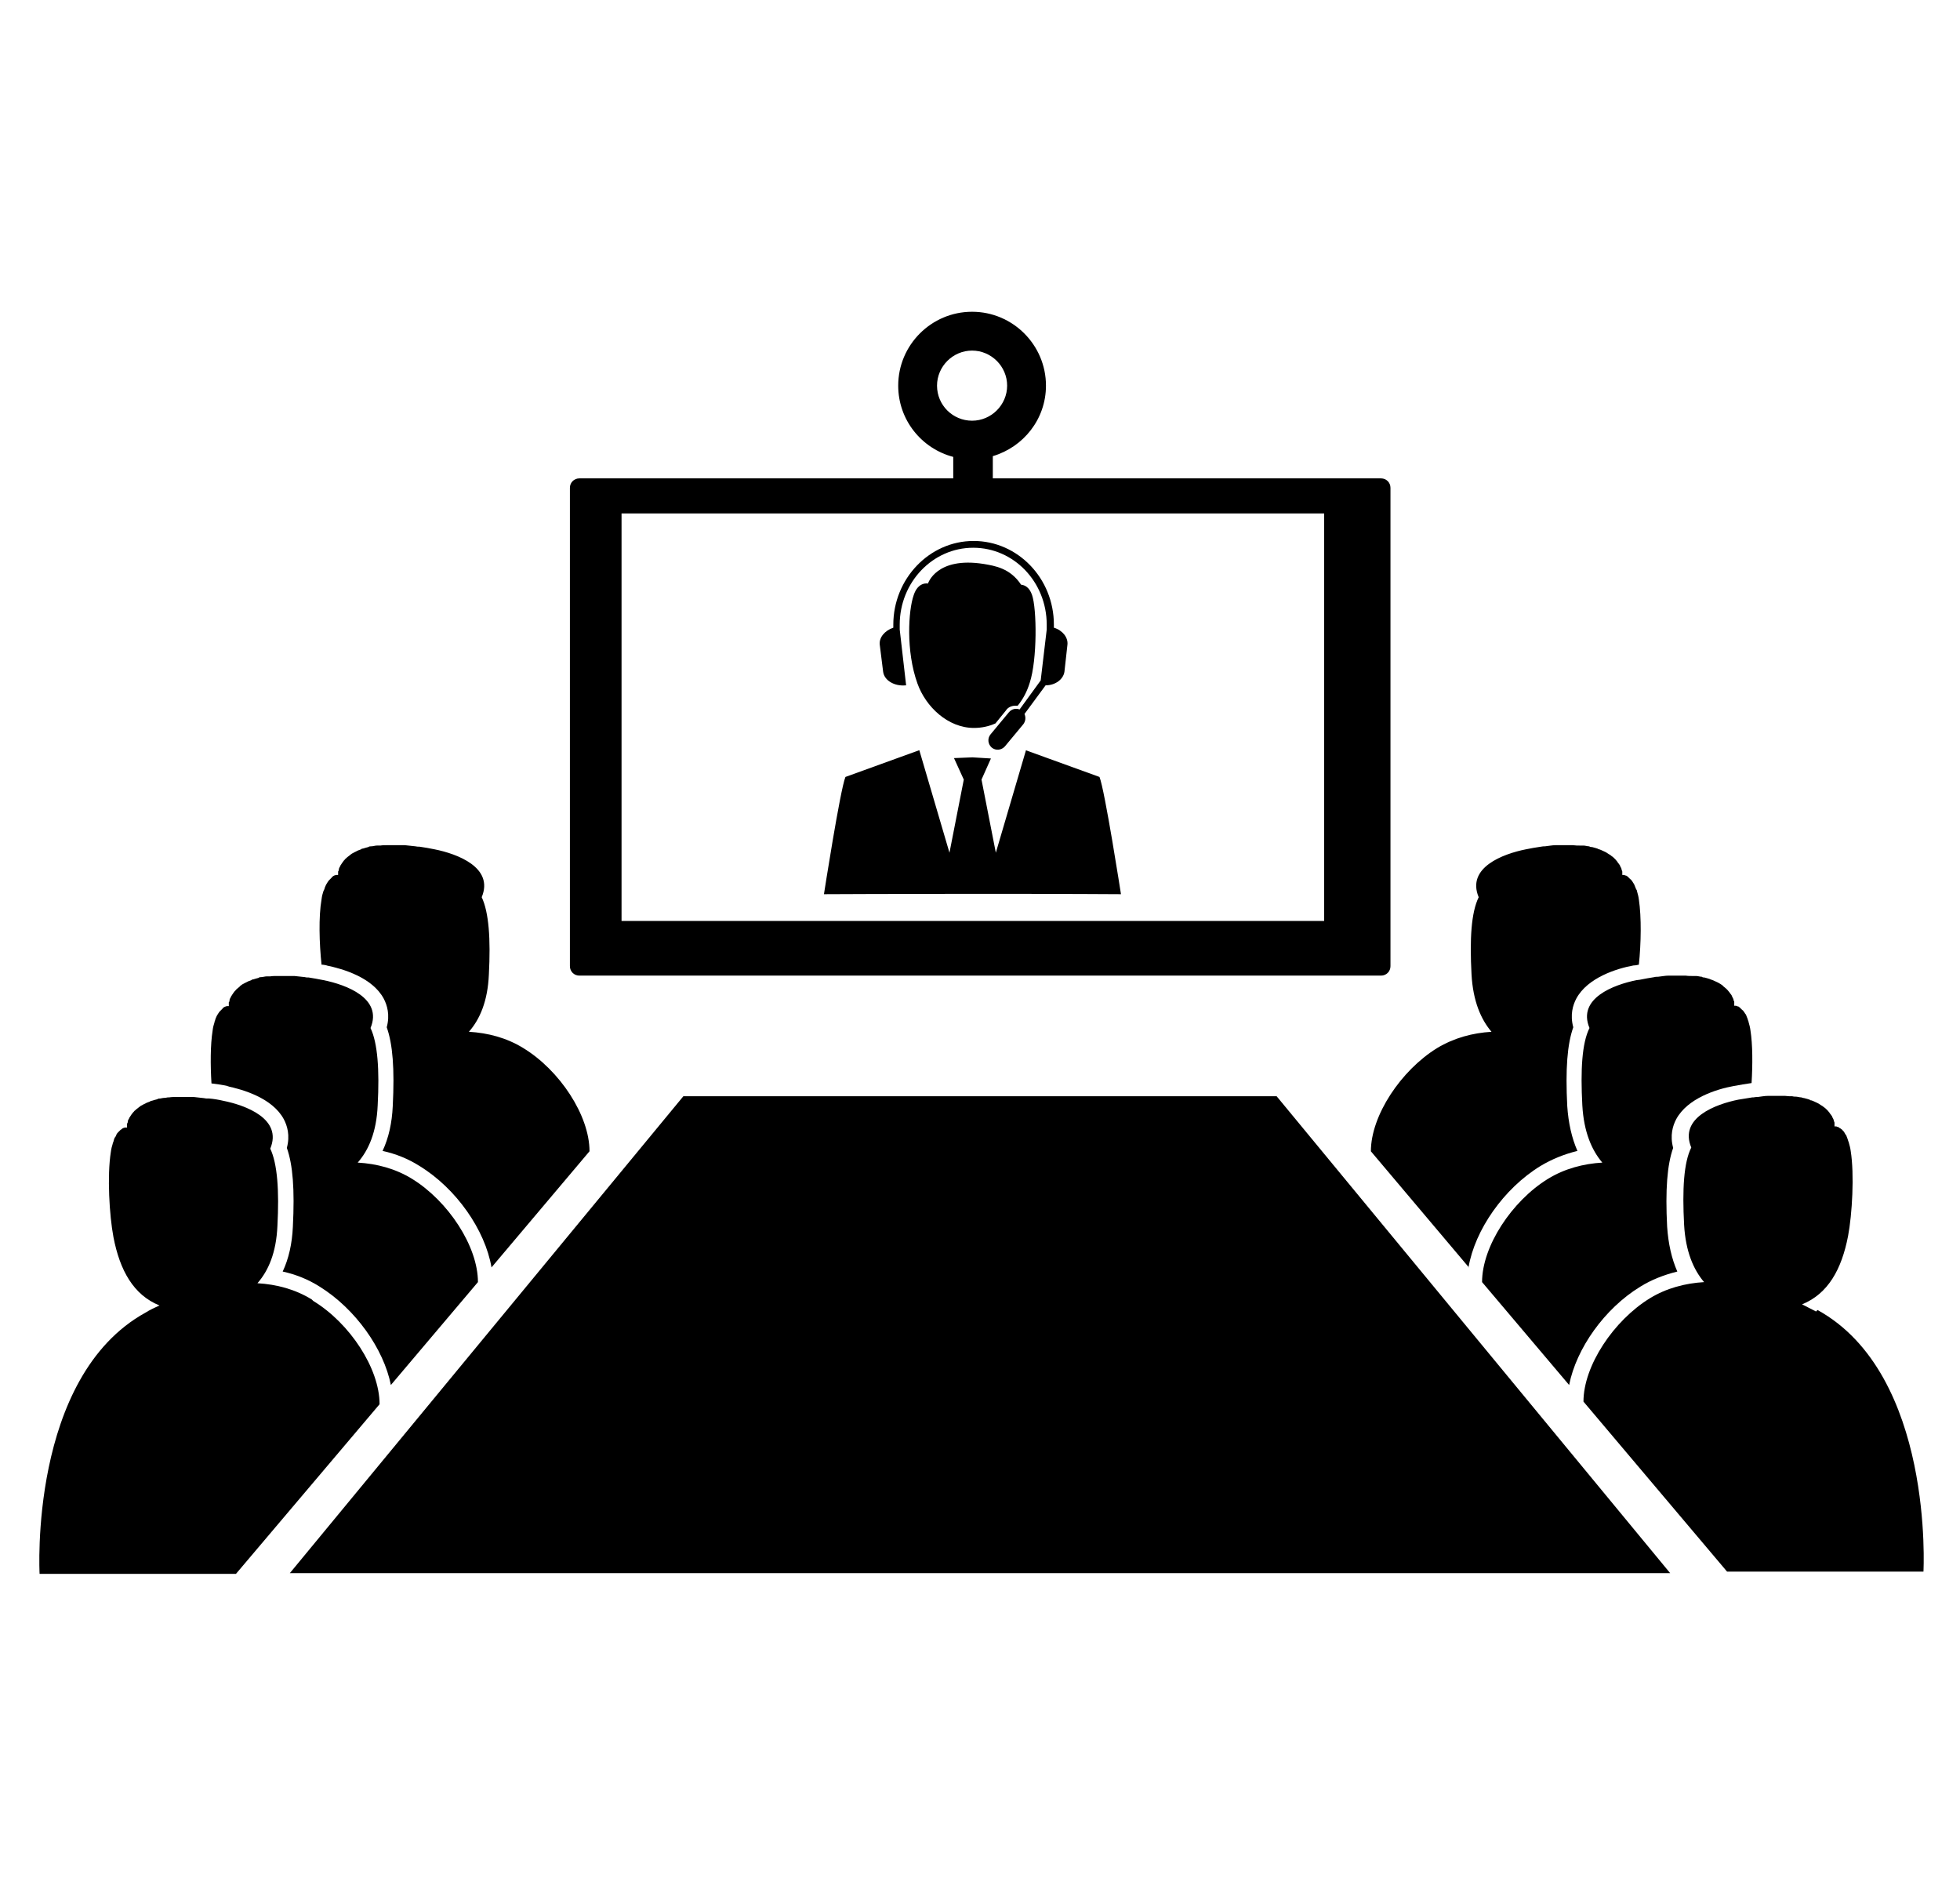
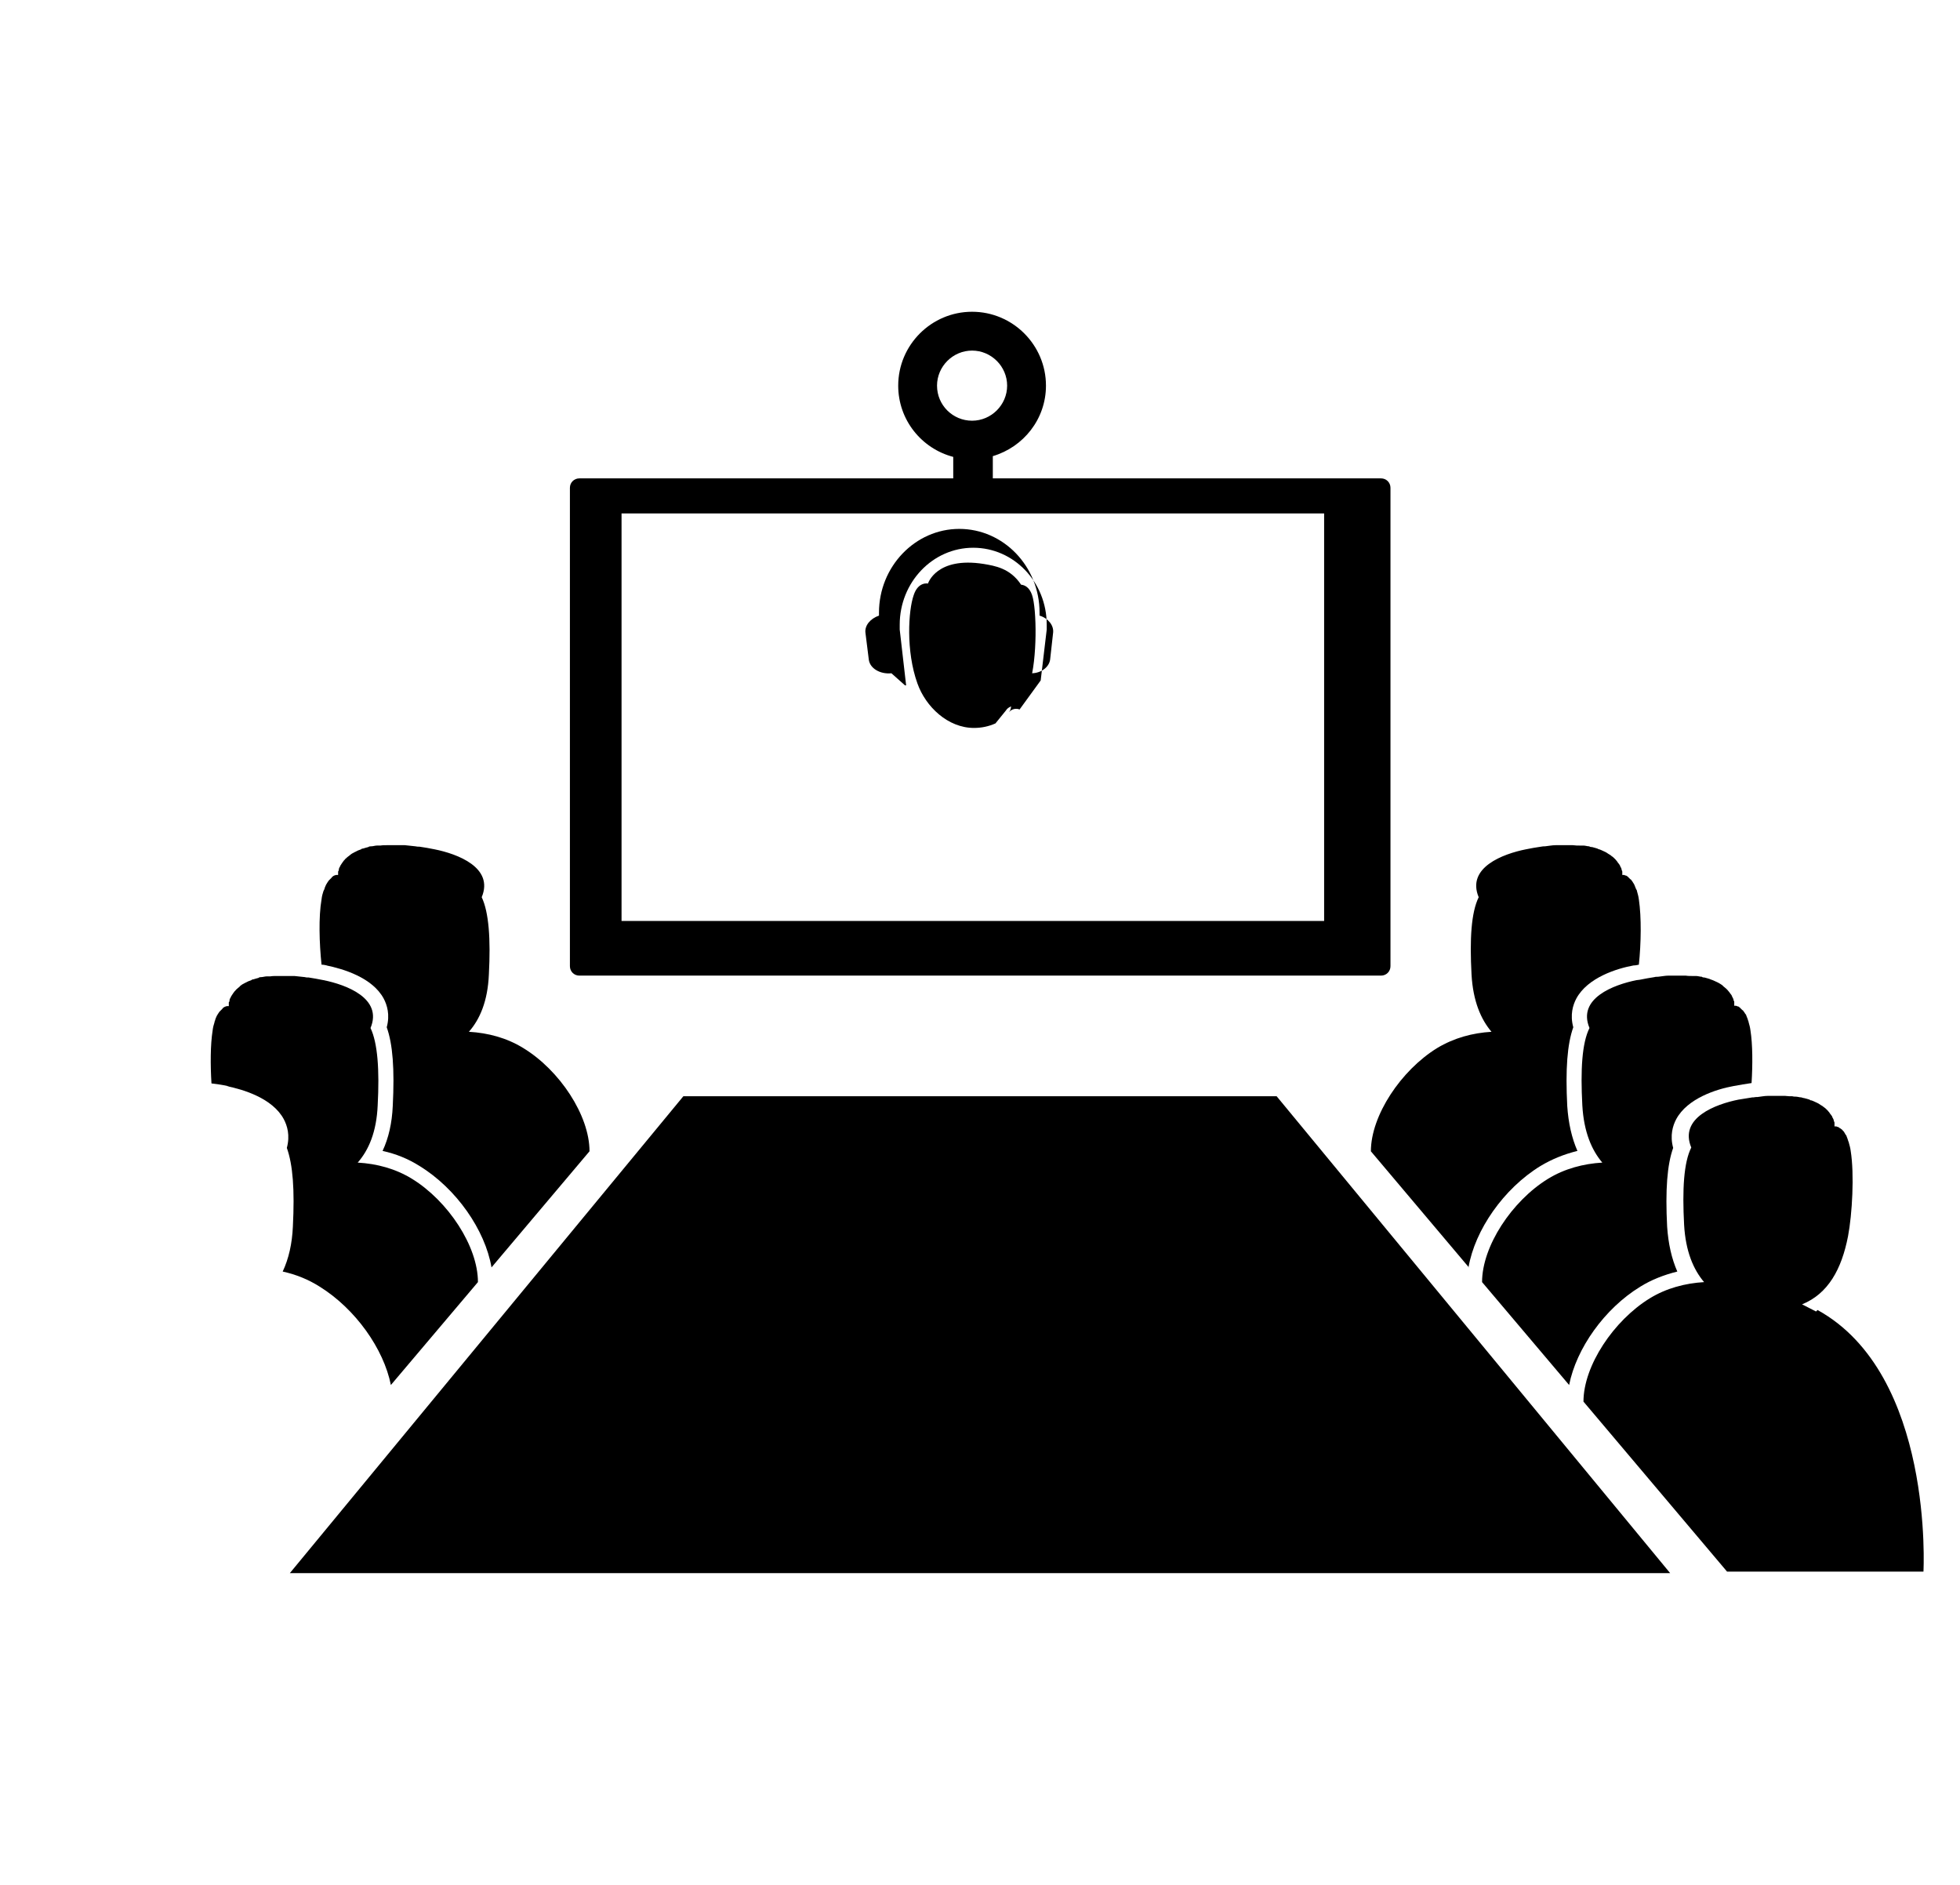
<svg xmlns="http://www.w3.org/2000/svg" id="Layer_1" data-name="Layer 1" viewBox="0 0 52 50">
  <path d="m8.66,25.61c.44.09,1.22.32,1.52.88.09.17.17.43.08.76.16.45.21,1.1.16,2.09-.02.45-.11.85-.27,1.19.36.08.68.21.98.4.98.6,1.74,1.7,1.91,2.69l2.6-3.08c0-.95-.79-2.15-1.76-2.74-.44-.27-.93-.4-1.44-.43.29-.33.5-.81.53-1.52.05-.94,0-1.65-.19-2.05.33-.79-.65-1.15-1.25-1.27-.14-.03-.27-.05-.4-.07-.04,0-.07,0-.11-.01-.1-.01-.19-.02-.28-.03-.02,0-.05,0-.07,0-.11,0-.21,0-.3,0-.03,0-.06,0-.09,0-.07,0-.13,0-.19.01-.03,0-.06,0-.09,0-.05,0-.1.02-.15.02-.03,0-.05,0-.08.02-.05.01-.1.03-.14.04-.02,0-.03,0-.05.02-.06.02-.11.04-.16.07,0,0-.01,0-.02.01-.04.02-.08.04-.11.07-.01,0-.02.02-.04.03-.03.02-.05.04-.07.06-.01,0-.02.02-.03.03-.02.02-.04.04-.05.06,0,0-.02.02-.02.03-.02.02-.03.05-.05.07,0,0,0,0,0,.01-.02.03-.03.05-.04.08,0,0,0,.01,0,.02,0,.02-.01.03-.02.05,0,0,0,.01,0,.02,0,.01,0,.02,0,.03,0,0,0,.01,0,.02,0,0,0,.02,0,.02,0,0,0,0,0,0,0,0,0,0,0,0h0s0,0-.01,0c0,0-.01,0-.02,0,0,0-.01,0-.02,0,0,0-.02,0-.03.01,0,0-.02,0-.03.01-.01,0-.02.01-.03.02-.01,0-.02.01-.03.03-.01.01-.03.03-.04.04-.01.01-.02.02-.04.04-.01.02-.03.04-.04.06-.01.02-.02.03-.03.05-.01.03-.03.06-.04.1,0,.02-.02.04-.03.07-.02.06-.04.13-.05.22-.08.46-.06,1.16,0,1.73.05,0,.09.01.14.02Z" />
  <path d="m6.01,28.81c.44.09,1.22.32,1.52.88.09.17.17.43.08.76.16.45.21,1.1.16,2.09-.02.45-.11.85-.27,1.19.36.08.68.21.98.4.95.59,1.7,1.65,1.89,2.61l2.31-2.73c0-.95-.79-2.15-1.75-2.74-.44-.27-.93-.4-1.44-.43.29-.33.5-.81.53-1.52.05-.94,0-1.65-.19-2.05.33-.79-.65-1.15-1.25-1.27,0,0,0,0,0,0-.14-.03-.27-.05-.39-.07-.03,0-.07,0-.1-.01-.1-.01-.19-.02-.28-.03-.02,0-.05,0-.07,0-.11,0-.21,0-.3,0-.03,0-.06,0-.08,0-.07,0-.13,0-.19.01-.03,0-.06,0-.09,0-.05,0-.11.02-.15.02-.03,0-.05,0-.07.02-.05.01-.1.03-.14.04-.02,0-.03,0-.05.02-.06.02-.11.04-.16.07,0,0-.01,0-.02.01-.04.02-.08.04-.11.07-.01,0-.02.02-.03.03-.03.02-.05.04-.07.06-.01,0-.02.02-.03.03-.02.02-.04.04-.05.06,0,0-.02.02-.02.03-.02.02-.03.05-.05.07,0,0,0,0,0,.01-.02.03-.03.05-.04.08,0,0,0,.01,0,.02,0,.02-.01.04-.02.05,0,0,0,.01,0,.02,0,.01,0,.03,0,.03,0,0,0,.01,0,.02,0,0,0,.02,0,.02,0,0,0,0,0,0,0,0,0,.01,0,.01h0s0,0-.01,0c0,0-.01,0-.02,0,0,0-.02,0-.02,0,0,0-.02,0-.03.01,0,0-.02,0-.03.01-.01,0-.02.01-.03.02-.01,0-.02.01-.03.03-.01.01-.03.03-.04.04-.01.01-.02.02-.04.04-.01.02-.03.04-.04.06-.01.02-.02.03-.03.05-.01.03-.03.06-.04.1,0,.02-.02.04-.02.07-.02.06-.04.13-.05.22-.06.38-.06.91-.03,1.4.16.02.31.04.48.08Z" />
-   <path d="m8.27,34.47c-.44-.27-.93-.4-1.44-.43.29-.33.5-.81.53-1.52.05-.94,0-1.65-.19-2.05.33-.79-.65-1.15-1.25-1.27-.13-.03-.25-.05-.37-.06-.01,0-.02,0-.03,0-.04,0-.07,0-.11-.01-.1-.01-.19-.02-.27-.03,0,0,0,0,0,0-.02,0-.05,0-.07,0-.11,0-.21,0-.3,0-.03,0-.06,0-.09,0-.07,0-.13,0-.19.01-.03,0-.06,0-.09.01-.05,0-.1.01-.15.02-.03,0-.05,0-.08.02-.05.01-.1.03-.14.04-.02,0-.03,0-.05.02-.06.02-.11.04-.16.07,0,0-.01,0-.02.01-.04.02-.08.04-.11.07-.01,0-.02.02-.04.03-.03.02-.05.04-.07.06-.01,0-.02.02-.03.03-.02.02-.04.04-.05.06,0,0-.02.02-.02.03-.02.02-.03.05-.05.07,0,0,0,0,0,.01-.02.03-.03.05-.04.08,0,0,0,.01,0,.02,0,.02-.01.03-.02.05,0,0,0,.01,0,.02,0,.01,0,.02,0,.03,0,0,0,.01,0,.02,0,0,0,.02,0,.02,0,0,0,0,0,0,0,0,0,.01,0,.01h0s0,0-.01,0c0,0-.01,0-.02,0,0,0-.01,0-.02,0,0,0-.02,0-.03.01,0,0-.02,0-.03.01-.01,0-.03.02-.04.03-.01,0-.02.01-.03.02-.01.01-.03.03-.04.04-.01.01-.02.02-.03.03-.02.02-.03.04-.04.07,0,.02-.02.03-.03.05-.02.03-.03.07-.04.11,0,.02-.02.03-.02.06-.02.06-.04.14-.05.22-.1.63-.04,1.68.07,2.26.17.88.53,1.53,1.22,1.81-.13.06-.26.12-.37.19-3.1,1.71-2.81,6.93-2.81,6.93h5.21s3.81-4.5,3.81-4.5c0-.95-.79-2.15-1.76-2.74Z" />
  <path d="m38.96,33.62c.17-.99.93-2.09,1.91-2.69.3-.18.62-.31.98-.4-.15-.34-.24-.74-.27-1.19-.05-.98,0-1.64.16-2.09-.09-.33-.01-.59.08-.76.3-.56,1.08-.8,1.52-.88.05,0,.09-.01.14-.02.06-.57.07-1.26,0-1.73-.01-.08-.03-.15-.05-.22,0-.03-.02-.04-.03-.07-.01-.03-.03-.07-.04-.1-.01-.02-.02-.04-.03-.05-.01-.02-.03-.05-.04-.06-.01-.02-.02-.03-.04-.04-.01-.01-.03-.03-.04-.04-.01-.01-.02-.02-.03-.03-.01,0-.02-.02-.03-.02-.01,0-.02,0-.03-.01,0,0-.02,0-.03-.01,0,0-.02,0-.02,0,0,0-.01,0-.02,0,0,0-.01,0-.01,0h0s0,0,0,0c0,0,0,0,0,0,0,0,0-.01,0-.02,0,0,0-.01,0-.02,0-.01,0-.02,0-.03,0,0,0-.01,0-.02,0-.01-.01-.03-.02-.05,0,0,0-.01,0-.02-.01-.02-.02-.05-.04-.08,0,0,0,0,0-.01-.01-.02-.03-.04-.05-.07,0,0-.02-.02-.02-.03-.02-.02-.03-.04-.05-.06,0,0-.02-.02-.03-.03-.02-.02-.04-.04-.07-.06-.01,0-.02-.02-.04-.03-.03-.02-.07-.04-.11-.07,0,0-.01,0-.02-.01-.05-.02-.1-.05-.16-.07-.02,0-.03-.01-.05-.02-.04-.01-.09-.03-.14-.04-.02,0-.05,0-.08-.02-.05,0-.1-.02-.15-.02-.03,0-.06,0-.09,0-.06,0-.12,0-.19-.01-.03,0-.06,0-.09,0-.09,0-.19,0-.3,0-.02,0-.05,0-.07,0-.09,0-.18.02-.28.03-.03,0-.07,0-.11.01-.13.02-.26.04-.4.07-.6.12-1.58.48-1.25,1.27-.2.41-.24,1.11-.19,2.05.04.71.25,1.19.53,1.52-.5.03-.99.16-1.44.43-.96.59-1.76,1.79-1.76,2.74l2.6,3.08Z" />
  <path d="m43.42,26c-.6.12-1.58.48-1.25,1.27-.2.4-.24,1.11-.19,2.05.04.71.25,1.19.53,1.52-.5.03-1,.16-1.44.43-.96.59-1.75,1.79-1.75,2.74l2.31,2.73c.19-.97.94-2.03,1.89-2.61.29-.18.62-.31.98-.4-.15-.34-.24-.74-.27-1.19-.05-.98,0-1.64.16-2.09-.09-.33-.01-.59.08-.76.3-.56,1.08-.8,1.52-.88.17-.03.33-.06.48-.08.03-.49.03-1.02-.03-1.4-.01-.08-.03-.15-.05-.22,0-.03-.02-.04-.02-.07-.01-.03-.03-.07-.04-.1,0-.02-.02-.04-.03-.05-.01-.02-.03-.05-.04-.06-.01-.02-.02-.03-.04-.04-.01-.01-.03-.03-.04-.04-.01-.01-.02-.02-.03-.03-.01,0-.02-.02-.03-.02-.01,0-.02,0-.03-.01,0,0-.02,0-.03-.01,0,0-.02,0-.02,0,0,0-.01,0-.02,0,0,0-.01,0-.01,0h0s0,0,0-.01c0,0,0,0,0,0,0,0,0-.02,0-.02,0,0,0,0,0-.02,0-.01,0-.02,0-.03,0,0,0-.01,0-.02,0-.02-.01-.03-.02-.05,0,0,0,0,0-.02-.01-.02-.02-.05-.04-.08,0,0,0,0,0-.01-.01-.02-.03-.05-.05-.07,0,0-.01-.02-.02-.03-.02-.02-.03-.04-.05-.06,0,0-.02-.02-.03-.03-.02-.02-.05-.04-.07-.06-.01,0-.02-.02-.03-.03-.03-.02-.07-.05-.11-.07,0,0-.01,0-.02-.01-.05-.02-.1-.05-.16-.07-.01,0-.03-.01-.05-.02-.04-.01-.09-.03-.14-.04-.02,0-.05,0-.07-.02-.05,0-.1-.02-.15-.02-.03,0-.06,0-.09,0-.06,0-.13,0-.19-.01-.03,0-.05,0-.08,0-.09,0-.19,0-.3,0-.02,0-.05,0-.07,0-.09,0-.18.02-.28.03-.03,0-.07,0-.1.01-.12.02-.25.04-.39.07,0,0,0,0,0,0Z" />
  <path d="m48.18,34.79c-.11-.06-.24-.12-.37-.19.69-.28,1.05-.93,1.22-1.81.11-.58.17-1.64.07-2.26-.01-.08-.03-.15-.05-.22,0-.02-.02-.04-.02-.06-.01-.04-.03-.08-.04-.11,0-.02-.02-.03-.03-.05-.01-.02-.03-.05-.04-.07-.01-.01-.02-.02-.03-.03-.01-.02-.03-.03-.04-.04-.01,0-.02-.02-.03-.02-.01,0-.03-.02-.04-.03,0,0-.02,0-.03-.01-.01,0-.02,0-.03-.01,0,0-.02,0-.02,0,0,0-.01,0-.02,0,0,0-.01,0-.01,0h0s0,0,0-.01c0,0,0,0,0,0,0,0,0-.01,0-.02,0,0,0,0,0-.02,0-.01,0-.02,0-.03,0,0,0-.01,0-.02,0-.01-.01-.03-.02-.05,0,0,0-.01,0-.02-.01-.02-.02-.05-.04-.08,0,0,0,0,0-.01-.01-.02-.03-.04-.05-.07,0,0-.02-.02-.02-.03-.02-.02-.03-.04-.05-.06,0,0-.02-.02-.03-.03-.02-.02-.04-.04-.07-.06-.01,0-.02-.02-.04-.03-.03-.02-.07-.04-.11-.07,0,0-.01,0-.02-.01-.05-.02-.1-.05-.16-.07-.02,0-.03,0-.05-.02-.04-.01-.09-.03-.14-.04-.02,0-.05-.01-.08-.02-.05,0-.1-.02-.15-.02-.03,0-.06,0-.09-.01-.06,0-.12,0-.19-.01-.03,0-.06,0-.09,0-.09,0-.19,0-.3,0-.02,0-.05,0-.07,0,0,0,0,0,0,0-.09,0-.18.02-.27.03-.03,0-.07,0-.11.01,0,0-.02,0-.03,0-.12.02-.24.04-.37.06-.6.12-1.58.48-1.25,1.27-.2.4-.24,1.11-.19,2.05.04.71.25,1.19.53,1.52-.5.03-1,.16-1.44.43-.96.59-1.76,1.79-1.76,2.74l3.81,4.51h5.21s.29-5.23-2.81-6.94Z" />
  <polygon points="26 29.08 18.13 29.08 7.69 41.73 26 41.73 44.31 41.73 33.87 29.08 26 29.08" />
-   <path d="m27.22,19.9l-.8,2.72-.38-1.94.25-.56-.49-.03-.49.02.26.57-.38,1.94-.8-2.72-1.96.71c-.14.34-.57,3.11-.57,3.11,0,0,2-.01,3.94-.01,2.6,0,3.94.01,3.94.01,0,0-.43-2.77-.57-3.11l-1.96-.71Z" />
-   <path d="m24.01,18.18h.03s-.17-1.48-.17-1.48c0-.05,0-.09,0-.13,0-1.12.87-2.04,1.95-2.04s1.95.91,1.95,2.04c0,.04,0,.09,0,.13l-.16,1.35-.56.77c-.1-.04-.21-.01-.28.07l-.49.59c-.09.11-.07.26.03.35.11.09.26.07.35-.03l.49-.59c.06-.08.07-.18.03-.27l.56-.76c.26,0,.47-.16.5-.36l.08-.72c.02-.19-.13-.38-.36-.45,0-.03,0-.06,0-.08,0-1.23-.96-2.22-2.13-2.22s-2.13,1-2.13,2.22c0,.03,0,.05,0,.08-.23.08-.38.26-.36.45l.09.72c.03.23.3.39.6.36Z" />
+   <path d="m24.01,18.18h.03s-.17-1.48-.17-1.48c0-.05,0-.09,0-.13,0-1.12.87-2.04,1.95-2.04s1.95.91,1.95,2.04c0,.04,0,.09,0,.13l-.16,1.35-.56.77c-.1-.04-.21-.01-.28.07l-.49.59l.49-.59c.06-.08.07-.18.03-.27l.56-.76c.26,0,.47-.16.5-.36l.08-.72c.02-.19-.13-.38-.36-.45,0-.03,0-.06,0-.08,0-1.23-.96-2.22-2.13-2.22s-2.13,1-2.13,2.22c0,.03,0,.05,0,.08-.23.08-.38.26-.36.45l.09.72c.03.23.3.39.6.36Z" />
  <path d="m26.69,18.84c.06-.08.15-.12.25-.12.02,0,.04,0,.06,0,.14-.17.25-.38.32-.61.2-.61.19-1.96.06-2.33-.07-.2-.19-.26-.29-.27-.29-.44-.7-.5-.99-.55-1.26-.2-1.48.52-1.48.52,0,0-.26-.06-.38.31-.14.4-.21,1.48.1,2.34.22.62.81,1.18,1.5,1.18.2,0,.39-.04.57-.12l.3-.37Z" />
  <path d="m15.37,25.88h21.27c.14,0,.25-.11.25-.25v-12.69c0-.14-.11-.25-.25-.25h-10.3v-.59c.81-.24,1.41-.98,1.41-1.87,0-1.08-.88-1.96-1.96-1.96s-1.96.88-1.96,1.96c0,.91.62,1.67,1.46,1.89v.57h-9.92c-.14,0-.25.11-.25.25v12.69c0,.14.11.25.25.25Zm9.49-15.65c0-.51.42-.93.93-.93s.93.42.93.93-.42.93-.93.93-.93-.41-.93-.93Zm-8.37,3.39h18.64v10.81h-18.64v-10.81Z" />
</svg>